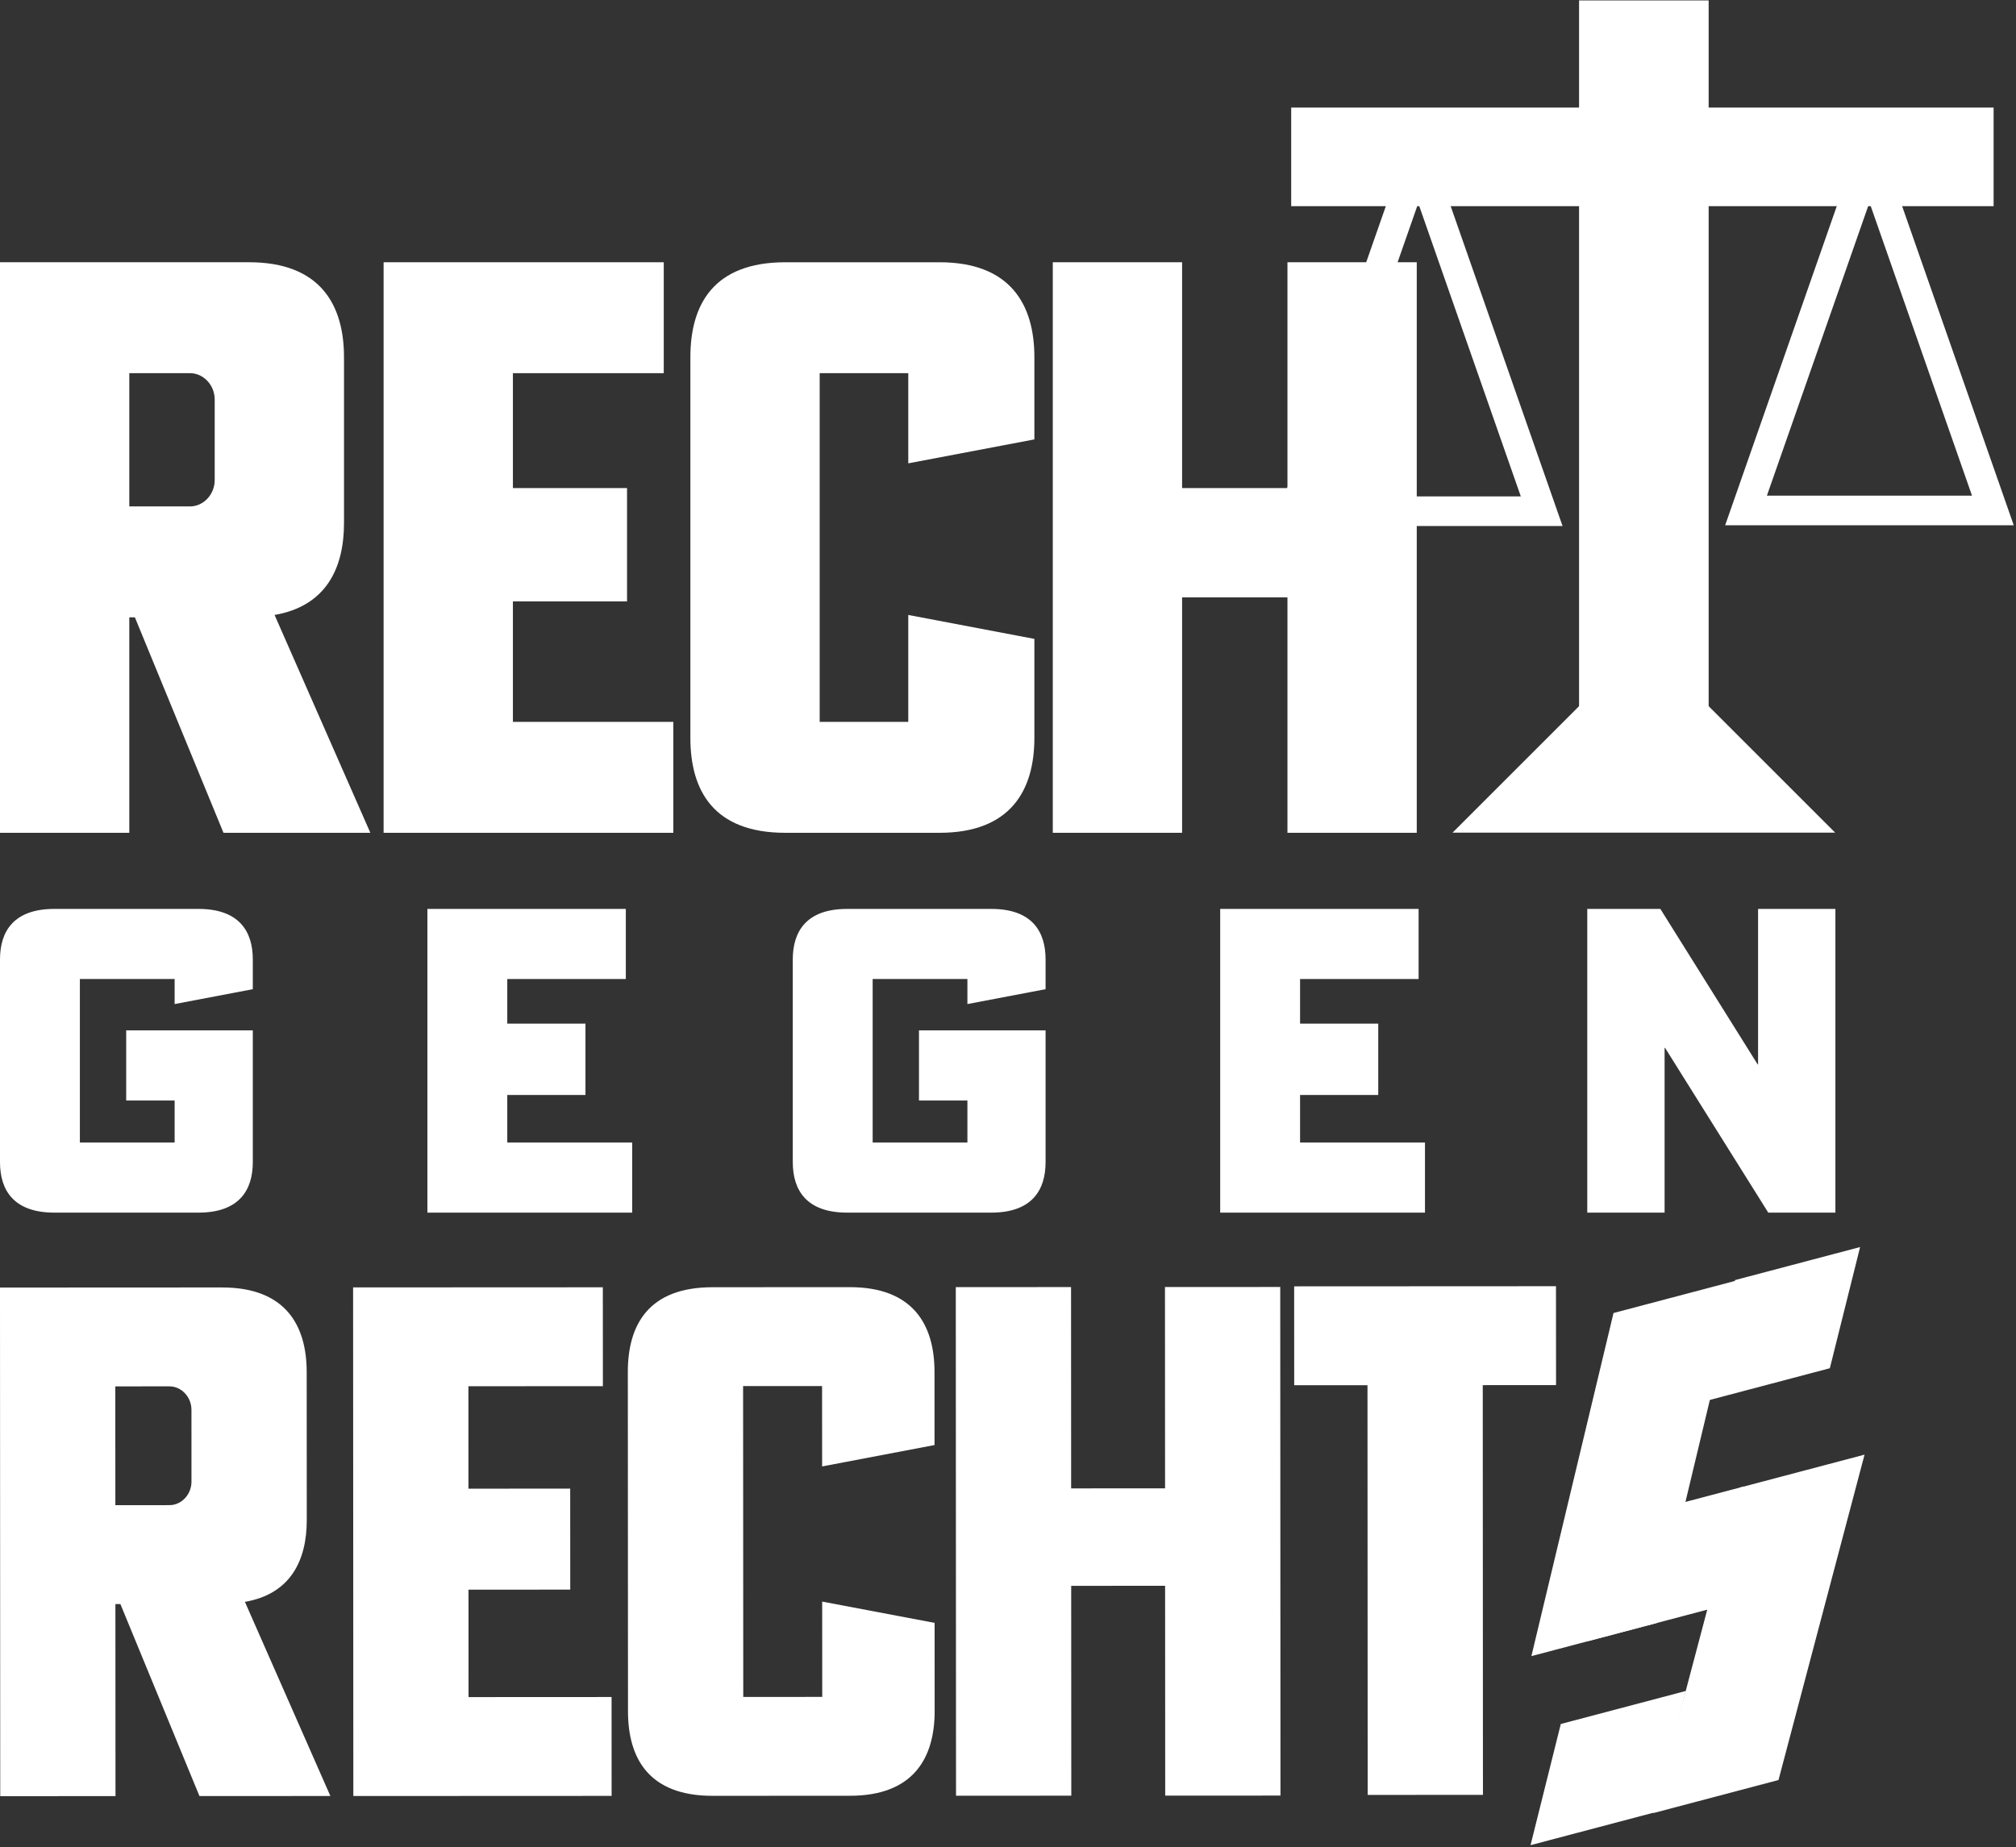
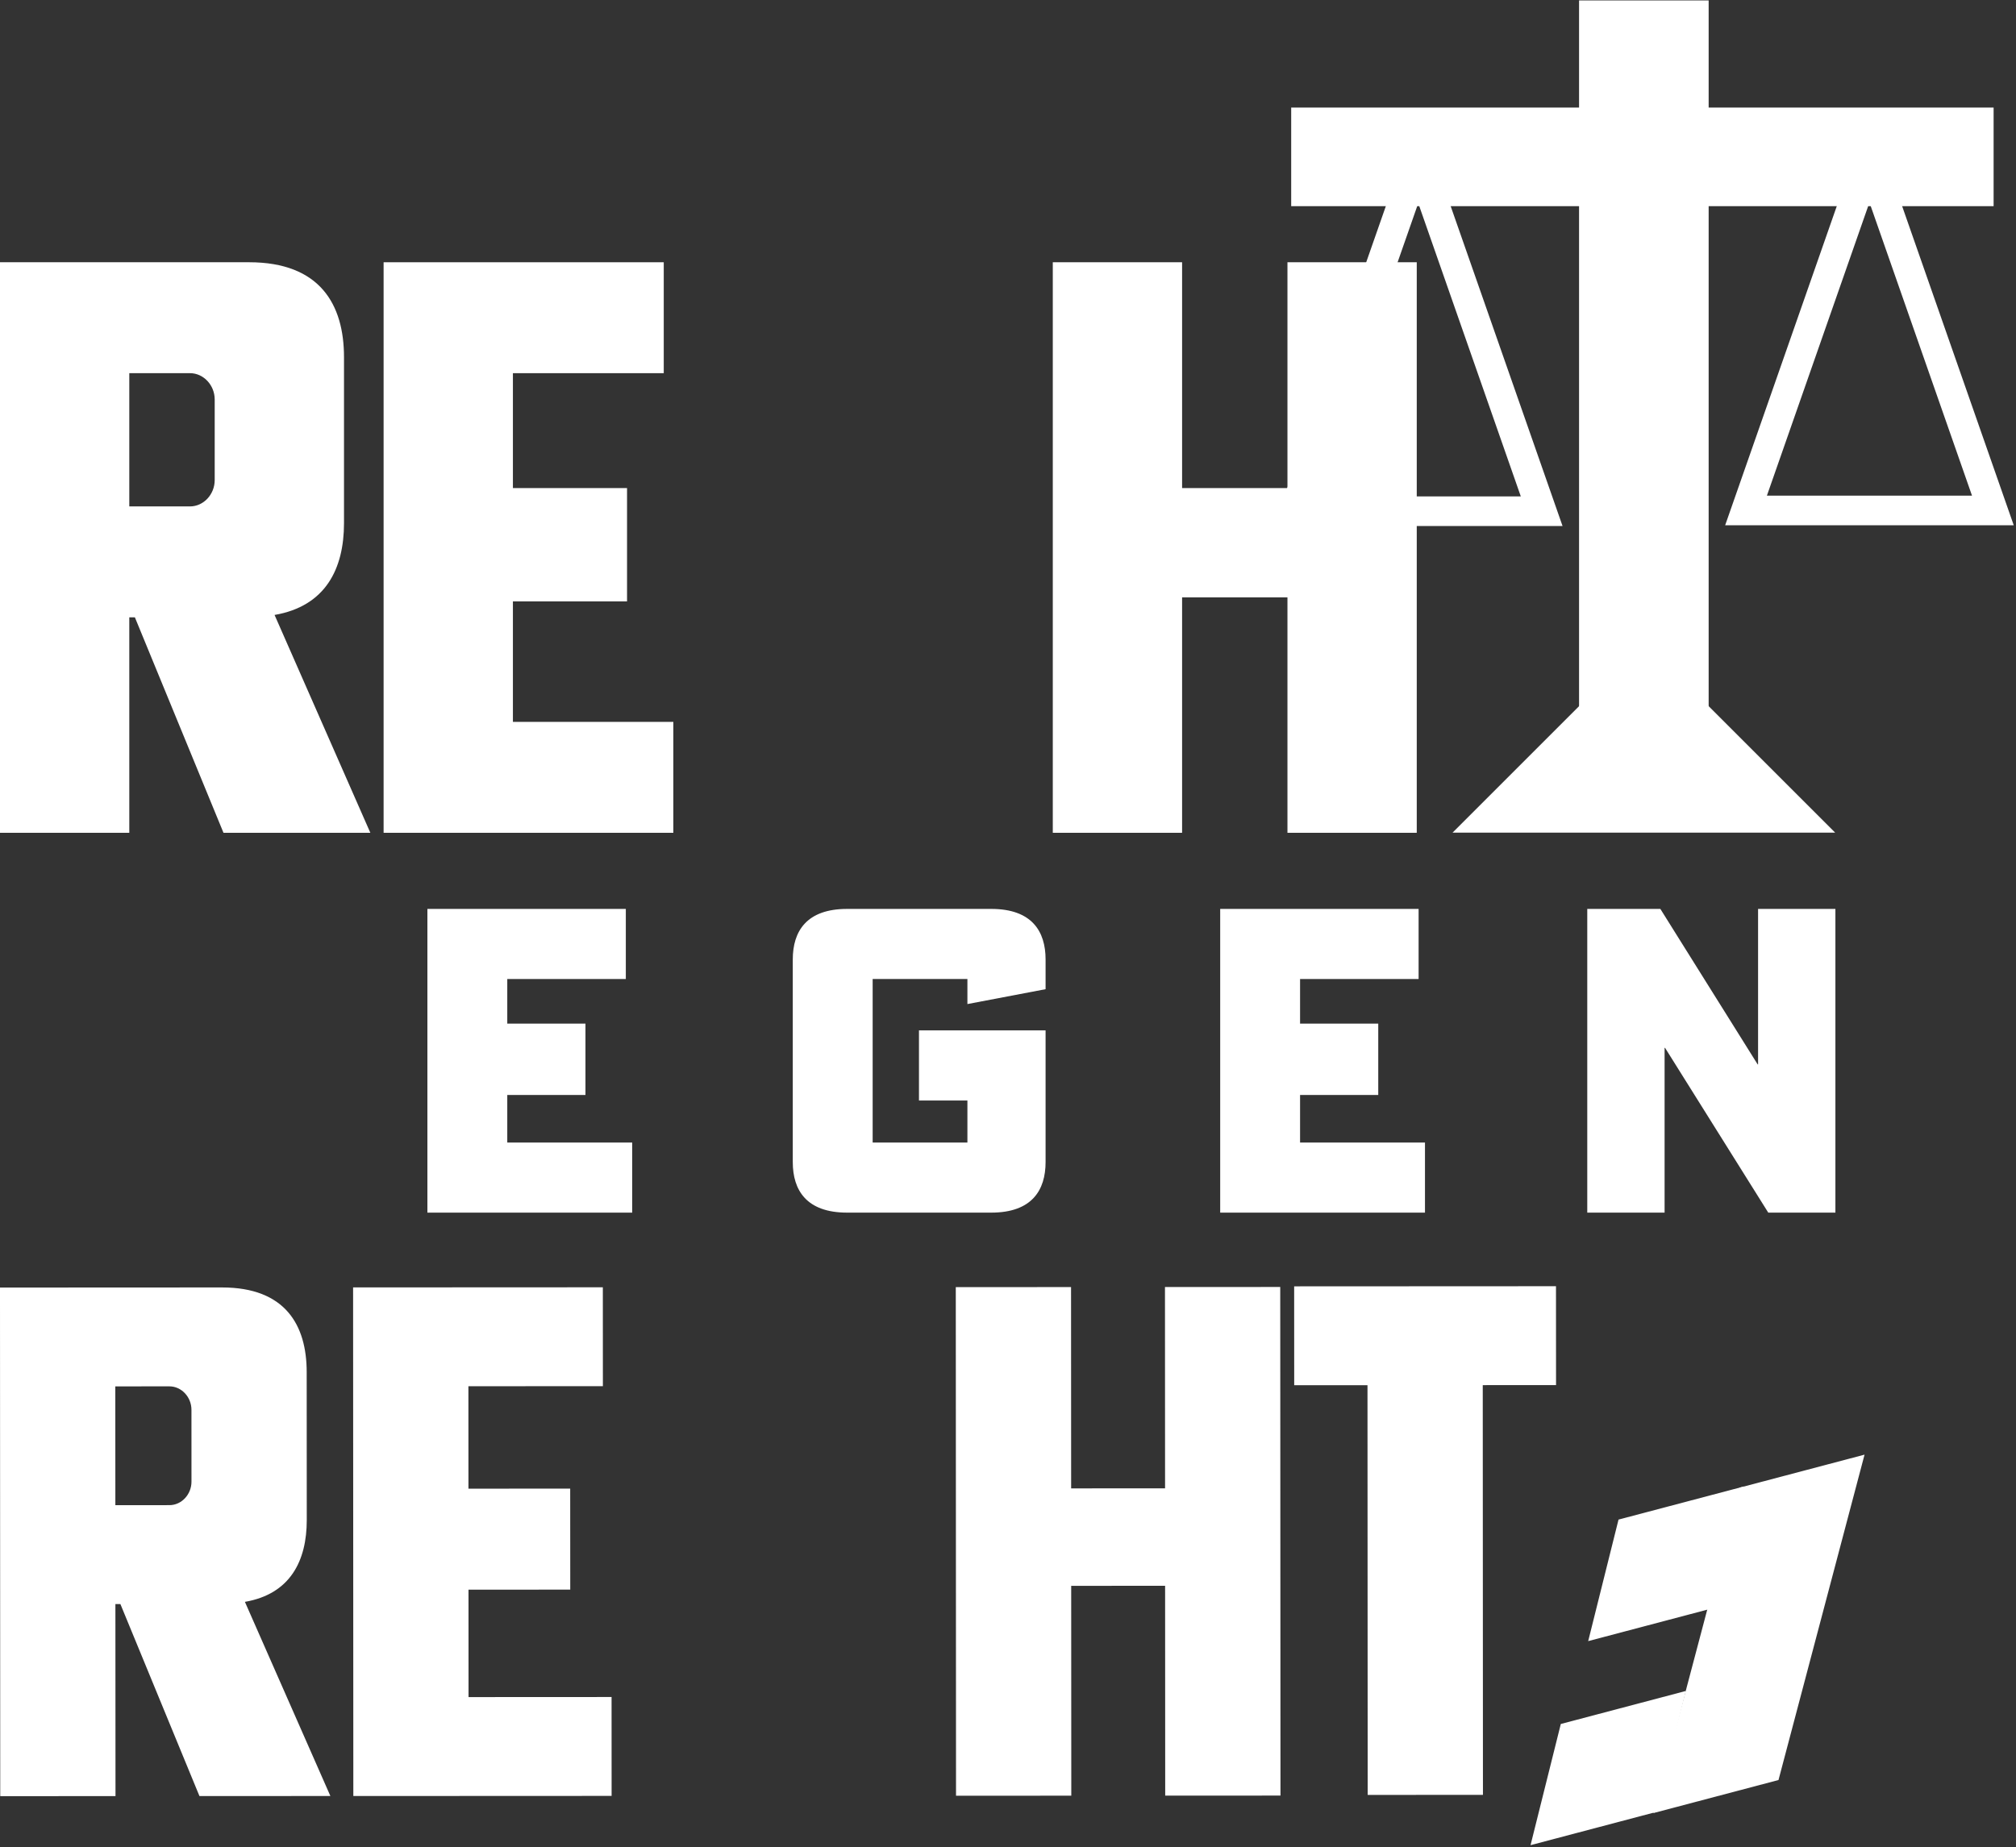
<svg xmlns="http://www.w3.org/2000/svg" width="299" height="274" viewBox="0 0 299 274" fill="none">
  <rect x="0" y="0" width="299" height="274" fill="#333333" stroke="none" />
  <g clip-path="url(#clip0_870_33752)">
    <path d="M19.176 75.128H28.174C30.186 75.128 31.843 73.352 31.843 71.222V59.266C31.843 57.135 30.186 55.359 28.174 55.359H19.176V75.128ZM36.934 38.904C47.47 38.904 51.02 45.179 51.02 52.991V77.615C51.02 84.362 48.298 89.926 40.722 91.228L54.927 123.545H33.146L20.006 91.583H19.176V123.545H-0.001V38.904H36.934Z" fill="white" />
    <path d="M56.894 123.546V38.906H98.444V55.361H76.071V72.406H92.999V89.217H76.071V107.091H99.864V123.546H56.894Z" fill="white" />
-     <path d="M102.392 52.993C102.392 45.179 105.825 38.906 116.478 38.906H139.326C149.861 38.906 153.413 45.179 153.413 52.993V65.186L134.709 68.737V55.361H121.569V107.092H134.709V91.229L153.413 94.781V109.46C153.413 117.273 149.861 123.547 139.326 123.547H116.478C105.825 123.547 102.392 117.273 102.392 109.46V52.993Z" fill="white" />
    <path d="M190.946 72.406V38.904H210.123V123.545H190.946V88.623H175.32V123.545H156.143V38.904H175.32V72.406H190.946Z" fill="white" />
    <path d="M17.11 223.293L25.13 223.289C26.924 223.289 28.4 221.705 28.399 219.805L28.395 209.148C28.394 207.248 26.915 205.665 25.122 205.666L17.102 205.67L17.11 223.293ZM32.924 190.994C42.316 190.99 45.484 196.581 45.487 203.546L45.498 225.496C45.5 231.512 43.075 236.472 36.323 237.636L48.999 266.438L29.582 266.448L17.855 237.961H17.116L17.13 266.453L0.035 266.461L-0.001 191.01L32.924 190.994Z" fill="white" />
    <path d="M52.404 266.44L52.369 190.988L89.409 190.971L89.416 205.639L69.471 205.648L69.477 220.844L84.568 220.837L84.576 235.821L69.485 235.829L69.492 251.764L90.704 251.753L90.71 266.423L52.404 266.44Z" fill="white" />
-     <path d="M93.116 203.525C93.114 196.559 96.171 190.966 105.668 190.961L126.035 190.951C135.427 190.947 138.595 196.539 138.599 203.503L138.604 214.373L121.932 217.546L121.925 205.622L110.212 205.627L110.235 251.742L121.948 251.737L121.941 237.597L138.616 240.754L138.621 253.839C138.625 260.805 135.461 266.399 126.069 266.403L105.704 266.413C96.206 266.418 93.143 260.826 93.14 253.861L93.116 203.525Z" fill="white" />
    <path d="M172.795 220.796L172.781 190.932L189.876 190.924L189.912 266.376L172.816 266.384L172.801 235.253L158.872 235.26L158.887 266.391L141.791 266.399L141.756 190.947L158.851 190.939L158.865 220.803L172.795 220.796Z" fill="white" />
    <path d="M191.941 190.83L230.774 190.811L230.782 205.481L219.913 205.485L219.941 266.269L202.846 266.277L202.817 205.493L191.948 205.498L191.941 190.83Z" fill="white" />
-     <path d="M18.716 163.258V152.86H37.495V172.396C37.495 176.555 35.477 179.894 29.428 179.894H8.065C2.016 179.894 0 176.555 0 172.396V142.336C0 138.178 2.016 134.838 8.065 134.838H29.428C35.477 134.838 37.495 138.178 37.495 142.336V146.747L25.9 148.954V145.235H11.847V169.496H25.9V163.258H18.716Z" fill="white" />
    <path d="M63.39 179.895V134.838H92.818V145.237H75.236V151.853H86.832V162.44H75.236V169.498H93.763V179.895H63.39Z" fill="white" />
    <path d="M136.296 163.258V152.86H155.074V172.396C155.074 176.555 153.057 179.894 147.008 179.894H125.645C119.596 179.894 117.58 176.555 117.58 172.396V142.336C117.58 138.178 119.596 134.838 125.645 134.838H147.008C153.057 134.838 155.074 138.178 155.074 142.336V146.747L143.48 148.954V145.235H129.427V169.496H143.48V163.258H136.296Z" fill="white" />
    <path d="M180.971 179.895V134.838H210.399V145.237H192.817V151.853H204.413V162.44H192.817V169.498H211.344V179.895H180.971Z" fill="white" />
    <path d="M246.253 134.838L260.682 157.902H260.746V134.838H272.215V179.896H262.259L246.946 155.445H246.882V179.896H235.413V134.838H246.253Z" fill="white" />
    <path fill-rule="evenodd" clip-rule="evenodd" d="M210.346 26.865L227.084 74.726C219.65 74.726 201.042 74.726 193.609 74.726L210.346 26.865ZM210.346 20.115L230.222 76.954H190.47L210.346 20.115Z" fill="white" />
    <path d="M195.135 73.643H225.556L210.346 30.146L195.135 73.643ZM228.608 75.81H192.083L210.346 23.585L228.608 75.81ZM191.995 75.871H228.696L210.346 23.397L191.995 75.871ZM231.748 78.038H188.944L210.346 16.834L231.748 78.038Z" fill="white" />
    <path fill-rule="evenodd" clip-rule="evenodd" d="M277.265 26.753L294.002 74.615H260.528L277.265 26.753ZM277.265 20.004L297.141 76.843H257.389L277.265 20.004Z" fill="white" />
    <path d="M262.055 73.532H292.476L277.265 30.036L262.055 73.532ZM295.528 75.699H259.003L277.265 23.472L295.528 75.699ZM258.915 75.76H295.615L277.265 23.285L258.915 75.76ZM298.667 77.927H255.863L277.265 16.723L298.667 77.927Z" fill="white" />
    <path fill-rule="evenodd" clip-rule="evenodd" d="M243.806 14.016C248.007 14.016 251.418 17.426 251.418 21.628C251.418 25.829 248.007 29.241 243.806 29.241C239.604 29.241 236.194 25.829 236.194 21.628C236.194 17.426 239.604 14.016 243.806 14.016Z" fill="white" />
    <path d="M243.806 15.098C240.206 15.098 237.277 18.028 237.277 21.628C237.277 25.228 240.206 28.157 243.806 28.157C247.406 28.157 250.335 25.228 250.335 21.628C250.335 18.028 247.406 15.098 243.806 15.098ZM243.806 30.324C239.011 30.324 235.11 26.422 235.11 21.628C235.11 16.833 239.011 12.932 243.806 12.932C248.601 12.932 252.501 16.833 252.501 21.628C252.501 26.422 248.601 30.324 243.806 30.324Z" fill="white" />
    <path d="M191.501 30.585H295.679V15.957H191.501V30.585Z" fill="white" />
    <path fill-rule="evenodd" clip-rule="evenodd" d="M253.416 113.376H234.196V0.064H253.416V113.376Z" fill="white" />
    <path d="M215.43 123.525L243.805 95.15L272.181 123.525" fill="white" />
-     <path d="M239.306 194.787L257.852 189.887L245.674 240.786L227.127 245.686L239.306 194.787Z" fill="white" />
    <path d="M257.991 220.697L276.538 215.797L263.775 264.068L245.228 268.967L257.991 220.697Z" fill="white" />
    <path d="M240.05 225.431L235.55 243.46L254.15 238.547L258.65 220.518L240.05 225.431Z" fill="white" />
    <path d="M231.488 255.754L227 273.731L245.547 268.831L250.035 250.854L231.488 255.754Z" fill="white" />
-     <path d="M257.332 189.9L252.844 207.877L271.391 202.977L275.879 185L257.332 189.9Z" fill="white" />
  </g>
  <defs>
    <clipPath id="clip0_870_33752">
      <rect width="299" height="274" fill="white" />
    </clipPath>
  </defs>
</svg>